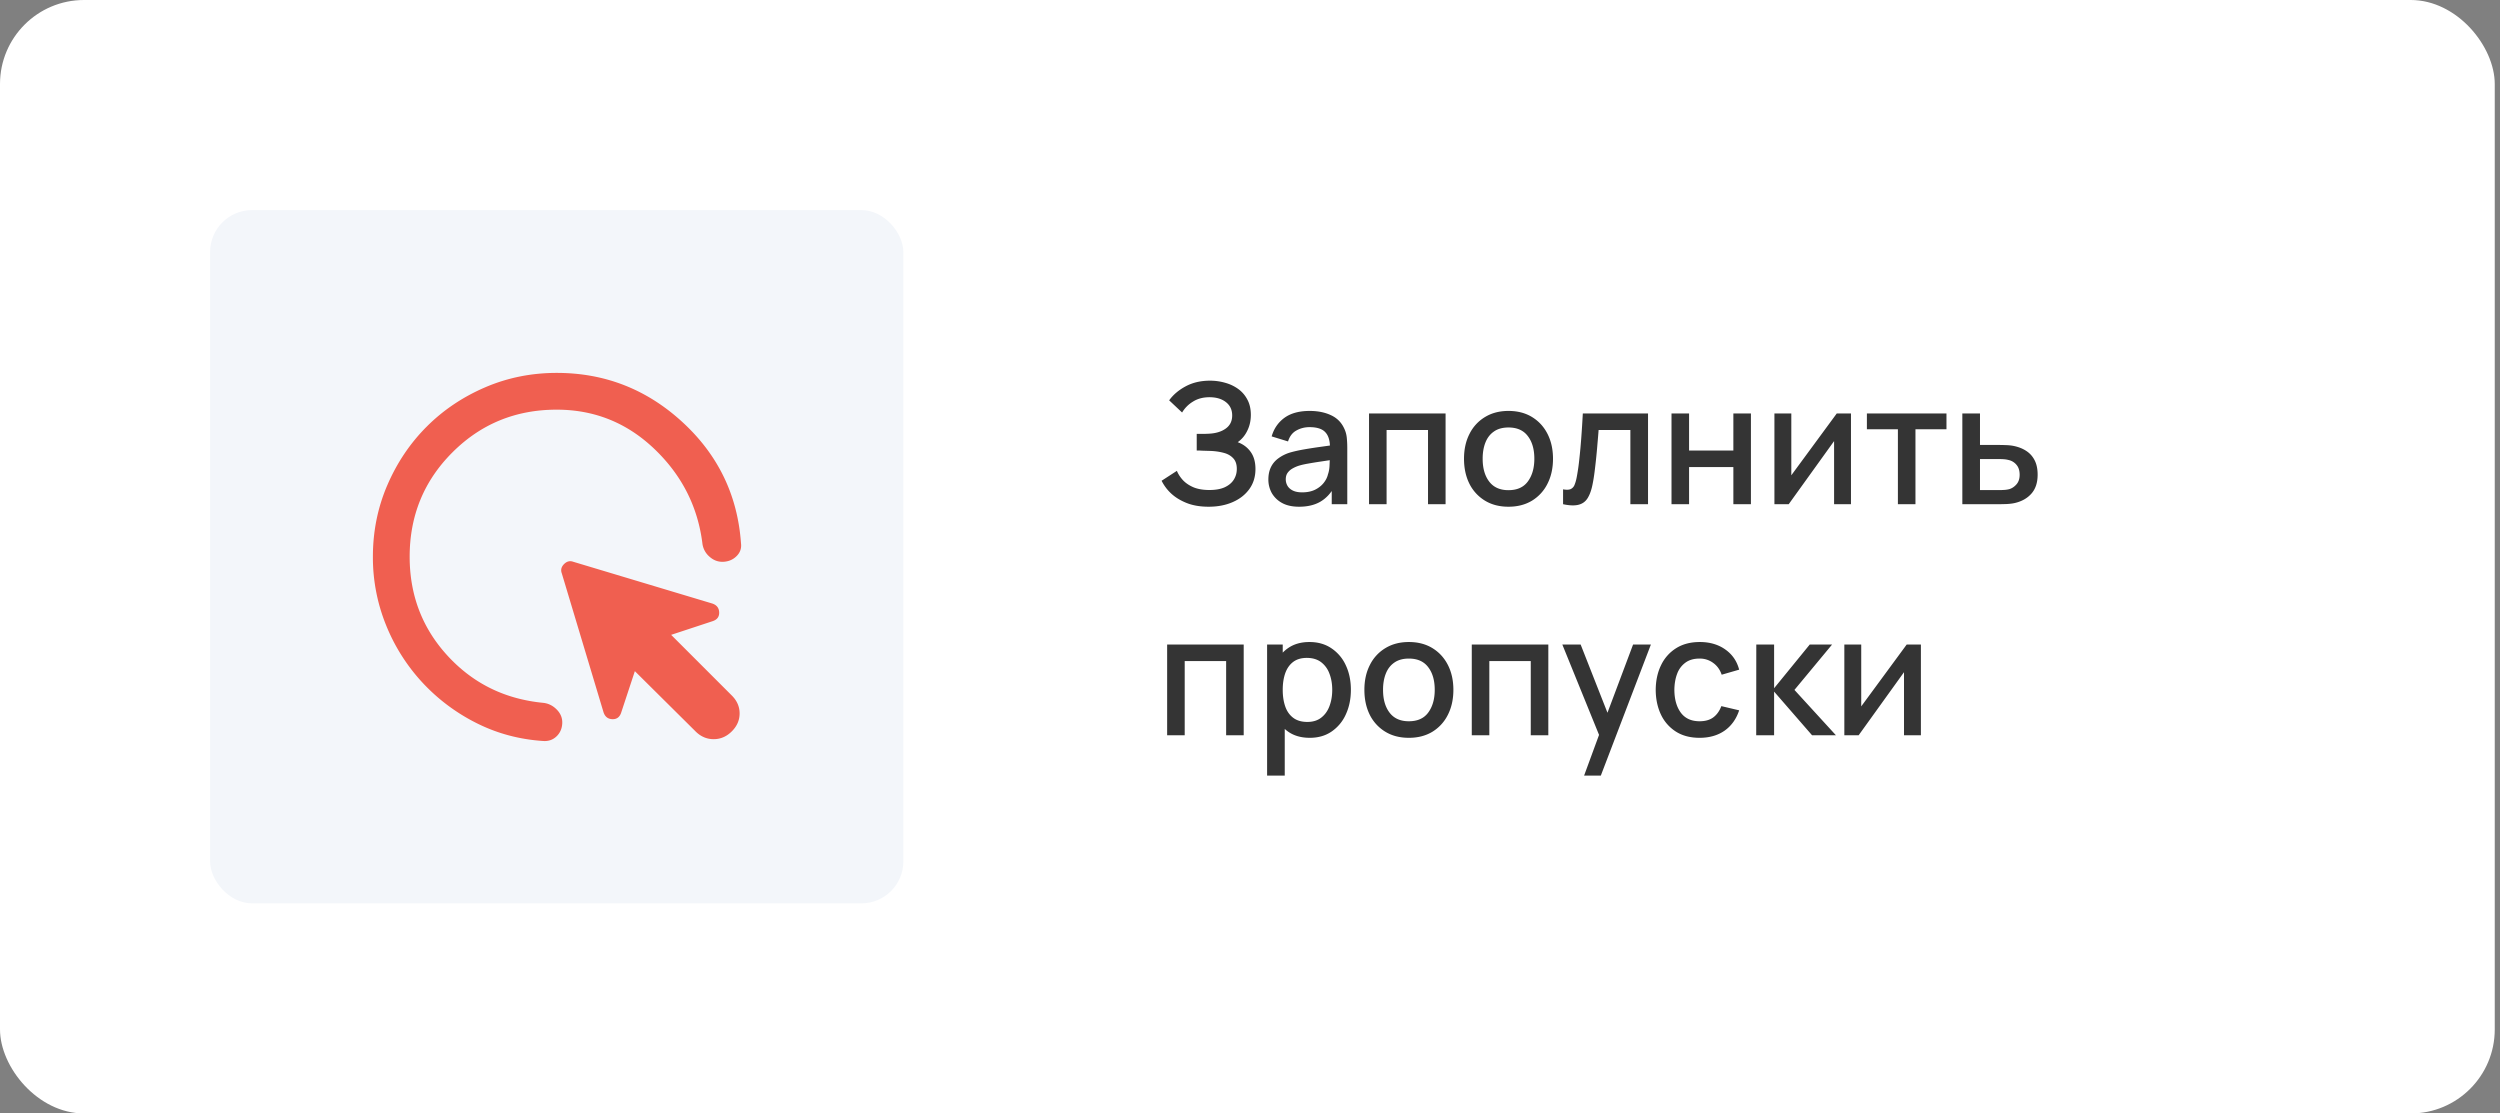
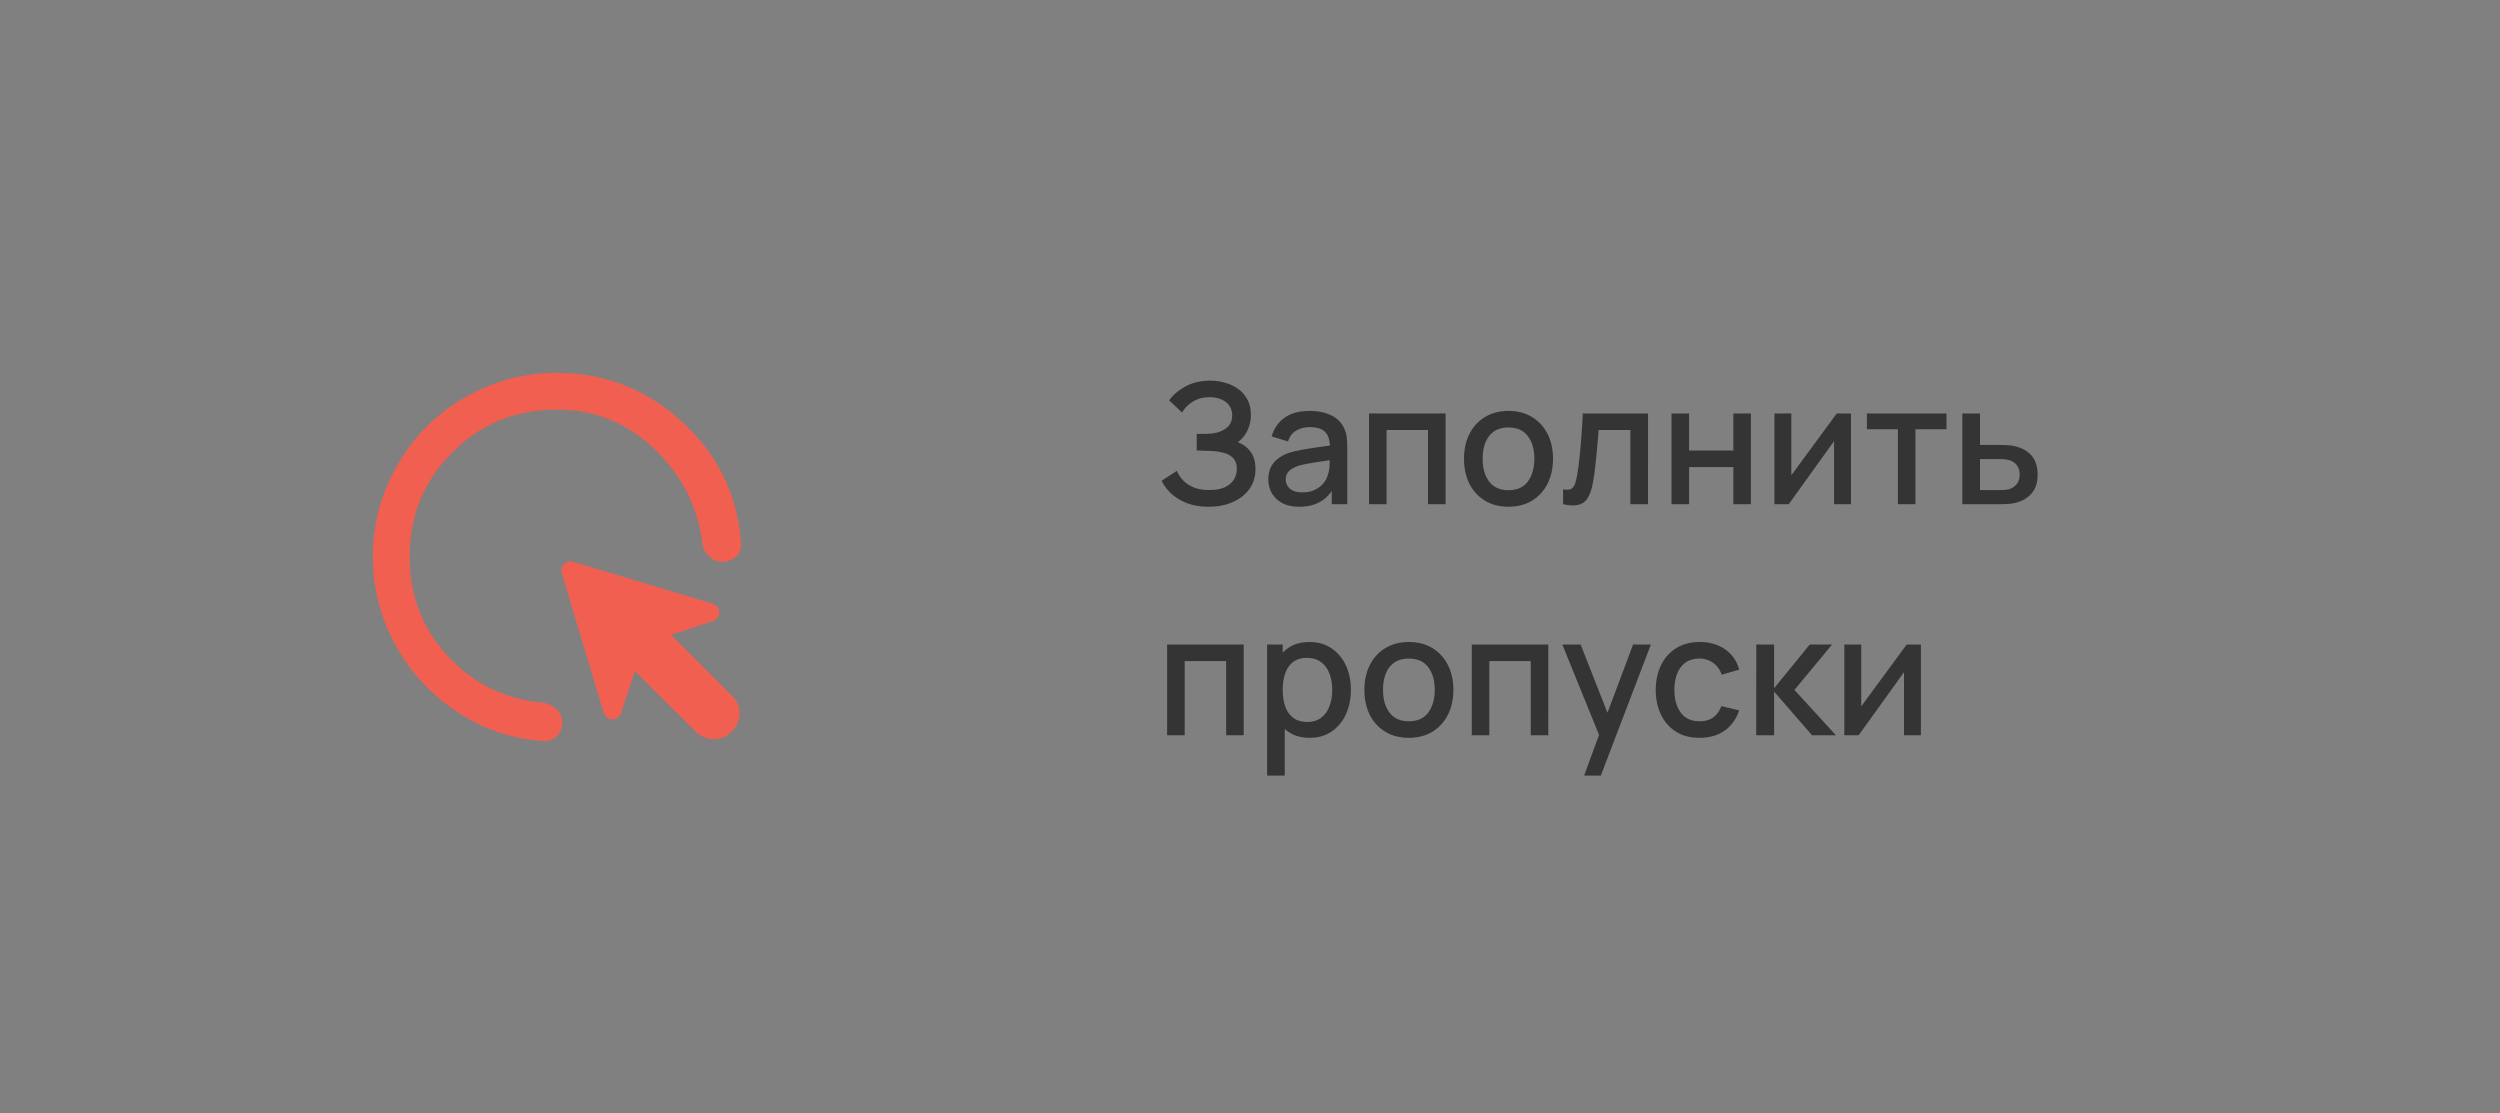
<svg xmlns="http://www.w3.org/2000/svg" width="238" height="106" fill="none">
  <rect width="100%" height="100%" fill="#808080" stroke="none" />
-   <rect width="237.5" height="106" rx="8" fill="#fff" />
-   <rect x="20" y="20" width="66" height="66" rx="4" fill="#F3F6FA" />
  <path d="m66.213 69.625-5.775-5.731-1.313 3.981c-.146.408-.423.606-.831.591-.409-.013-.686-.225-.831-.635L53.48 54.575c-.116-.32-.044-.613.219-.875.262-.263.554-.335.875-.219l13.256 3.981c.409.146.62.423.635.832.016.408-.181.685-.591.831l-3.981 1.313 5.775 5.775c.496.495.743 1.064.743 1.706 0 .641-.247 1.21-.743 1.706s-1.072.744-1.727.744c-.656 0-1.232-.248-1.73-.744ZM53 39c-3.908 0-7.219 1.356-9.931 4.069C40.356 45.78 39 49.092 39 53c0 3.675 1.21 6.825 3.631 9.45 2.421 2.625 5.454 4.112 9.1 4.462.496.059.926.278 1.29.657s.532.816.504 1.312c-.028.496-.21.904-.548 1.225-.337.321-.752.467-1.246.438-2.275-.146-4.397-.715-6.366-1.706a18.012 18.012 0 0 1-5.163-3.873 17.801 17.801 0 0 1-3.456-5.469A17.13 17.13 0 0 1 35.5 53c0-2.42.46-4.696 1.379-6.825.92-2.13 2.166-3.981 3.74-5.556 1.574-1.575 3.426-2.822 5.556-3.74 2.13-.918 4.405-1.378 6.825-1.379 4.58 0 8.568 1.56 11.966 4.681 3.399 3.121 5.258 6.971 5.578 11.55.058.467-.08.868-.415 1.204-.335.336-.75.518-1.248.546-.497.028-.941-.132-1.333-.481a1.974 1.974 0 0 1-.68-1.269c-.437-3.5-1.96-6.496-4.57-8.99-2.61-2.493-5.71-3.74-9.298-3.741Z" fill="#F05F50" />
  <path d="M115.064 48.24c-.8 0-1.496-.117-2.088-.352-.592-.235-1.088-.539-1.488-.912a4.28 4.28 0 0 1-.904-1.208l1.456-.944c.128.315.32.61.576.888.261.277.597.504 1.008.68.416.17.92.256 1.512.256s1.08-.088 1.464-.264c.384-.181.669-.421.856-.72.192-.304.288-.645.288-1.024 0-.443-.117-.784-.352-1.024-.229-.245-.536-.416-.92-.512-.384-.101-.8-.16-1.248-.176-.373-.01-.643-.019-.808-.024a6.306 6.306 0 0 0-.336-.016h-.152v-1.584h.768c.16-.005.291-.01.392-.016.661-.032 1.195-.195 1.6-.488.411-.293.616-.71.616-1.248 0-.539-.2-.963-.6-1.272-.395-.31-.915-.464-1.56-.464-.613 0-1.141.141-1.584.424a3.002 3.002 0 0 0-1.024 1.032l-1.232-1.16c.384-.533.909-.979 1.576-1.336.667-.357 1.437-.536 2.312-.536.496 0 .976.067 1.44.2.464.128.88.325 1.248.592.368.267.659.605.872 1.016.219.405.328.888.328 1.448 0 .56-.115 1.067-.344 1.52a2.814 2.814 0 0 1-.904 1.08c.528.197.941.51 1.24.936.299.421.448.96.448 1.616 0 .736-.195 1.373-.584 1.912-.384.533-.912.947-1.584 1.24-.667.293-1.429.44-2.288.44Zm8.605 0c-.64 0-1.176-.117-1.608-.352a2.508 2.508 0 0 1-.984-.944 2.637 2.637 0 0 1-.328-1.296c0-.437.078-.821.232-1.152.155-.33.384-.61.688-.84a3.686 3.686 0 0 1 1.12-.568c.384-.112.819-.21 1.304-.296.486-.085.995-.165 1.528-.24l1.6-.224-.608.336c.011-.677-.133-1.179-.432-1.504-.293-.33-.8-.496-1.52-.496-.453 0-.869.107-1.248.32-.378.208-.642.555-.792 1.04l-1.56-.48c.214-.741.619-1.33 1.216-1.768.603-.437 1.403-.656 2.4-.656.774 0 1.446.133 2.016.4.576.261.998.677 1.264 1.248.139.283.224.581.256.896.032.315.048.653.048 1.016V48h-1.48v-1.976l.288.256c-.357.661-.813 1.155-1.368 1.48-.549.32-1.226.48-2.032.48Zm.296-1.368c.475 0 .883-.083 1.224-.248.342-.17.616-.387.824-.648.208-.261.344-.533.408-.816.091-.256.142-.544.152-.864.016-.32.024-.576.024-.768l.544.2-1.44.216c-.432.064-.824.128-1.176.192-.346.059-.656.13-.928.216-.229.08-.434.176-.616.288a1.415 1.415 0 0 0-.424.408c-.101.16-.152.355-.152.584 0 .224.056.432.168.624.112.187.283.336.512.448.23.112.523.168.88.168ZM130.331 48v-8.64h7.288V48h-1.672v-7.064h-3.944V48h-1.672Zm13.275.24c-.864 0-1.613-.195-2.248-.584a3.942 3.942 0 0 1-1.472-1.608c-.341-.688-.512-1.48-.512-2.376 0-.901.176-1.693.528-2.376a3.875 3.875 0 0 1 1.48-1.6c.635-.384 1.376-.576 2.224-.576.864 0 1.614.195 2.248.584.635.39 1.126.925 1.472 1.608.347.683.52 1.47.52 2.36 0 .901-.176 1.696-.528 2.384a3.929 3.929 0 0 1-1.472 1.608c-.634.384-1.381.576-2.24.576Zm0-1.576c.827 0 1.443-.277 1.848-.832.411-.56.616-1.28.616-2.16 0-.901-.208-1.621-.624-2.16-.41-.544-1.024-.816-1.84-.816-.56 0-1.021.128-1.384.384-.362.25-.632.6-.808 1.048-.176.443-.264.957-.264 1.544 0 .907.208 1.632.624 2.176.416.544 1.027.816 1.832.816ZM148.804 48v-1.416c.32.059.563.05.728-.024a.743.743 0 0 0 .376-.432c.086-.208.158-.477.216-.808a20.54 20.54 0 0 0 .232-1.656c.07-.624.131-1.299.184-2.024.054-.725.102-1.485.144-2.28h6.208V48h-1.68v-7.064h-3.024c-.032.421-.069.87-.112 1.344a57.605 57.605 0 0 1-.28 2.704c-.053.405-.109.752-.168 1.04-.106.576-.264 1.035-.472 1.376-.202.336-.49.552-.864.648-.373.101-.869.085-1.488-.048Zm10.324 0v-8.64h1.672v3.528h4.216V39.36h1.672V48h-1.672v-3.536H160.8V48h-1.672Zm17.085-8.64V48h-1.608v-6.008L170.285 48h-1.36v-8.64h1.608v5.888l4.328-5.888h1.352ZM180.68 48v-7.136h-2.952V39.36h7.576v1.504h-2.952V48h-1.672Zm6.135 0v-8.64h1.68v3h1.704c.245 0 .507.005.784.016.283.01.525.037.728.08.464.096.864.256 1.2.48.341.224.605.523.792.896.187.368.28.821.28 1.36 0 .752-.197 1.352-.592 1.8-.389.443-.917.741-1.584.896-.213.048-.467.08-.76.096-.288.01-.552.016-.792.016h-3.44Zm1.68-1.344h1.856c.133 0 .285-.005.456-.016.171-.01.328-.035.472-.072.256-.075.485-.227.688-.456.203-.23.304-.536.304-.92 0-.395-.101-.71-.304-.944a1.346 1.346 0 0 0-.752-.456 2.454 2.454 0 0 0-.44-.072 5.945 5.945 0 0 0-.424-.016h-1.856v2.952ZM111.112 70v-8.64h7.288V70h-1.672v-7.064h-3.944V70h-1.672Zm13.58.24c-.827 0-1.52-.2-2.08-.6-.56-.405-.984-.952-1.272-1.64-.288-.688-.432-1.464-.432-2.328 0-.864.141-1.64.424-2.328.288-.688.709-1.23 1.264-1.624.56-.4 1.248-.6 2.064-.6.81 0 1.509.2 2.096.6a3.86 3.86 0 0 1 1.368 1.624c.32.683.48 1.459.48 2.328 0 .864-.16 1.643-.48 2.336a3.888 3.888 0 0 1-1.352 1.632c-.582.4-1.275.6-2.08.6Zm-4.064 3.6V61.36h1.488v6.216h.192v6.264h-1.68Zm3.832-5.112c.533 0 .973-.136 1.32-.408.352-.272.613-.637.784-1.096.176-.464.264-.981.264-1.552 0-.565-.088-1.077-.264-1.536a2.39 2.39 0 0 0-.792-1.096c-.358-.272-.814-.408-1.368-.408-.523 0-.955.128-1.296.384-.336.256-.587.613-.752 1.072-.16.459-.24.987-.24 1.584 0 .597.08 1.125.24 1.584.16.459.413.819.76 1.08.346.261.794.392 1.344.392Zm9.662 1.512c-.864 0-1.613-.195-2.248-.584a3.935 3.935 0 0 1-1.472-1.608c-.341-.688-.512-1.48-.512-2.376 0-.901.176-1.693.528-2.376a3.868 3.868 0 0 1 1.48-1.6c.635-.384 1.376-.576 2.224-.576.864 0 1.613.195 2.248.584.635.39 1.125.925 1.472 1.608s.52 1.47.52 2.36c0 .901-.176 1.696-.528 2.384a3.935 3.935 0 0 1-1.472 1.608c-.635.384-1.381.576-2.24.576Zm0-1.576c.827 0 1.443-.277 1.848-.832.411-.56.616-1.28.616-2.16 0-.901-.208-1.621-.624-2.16-.411-.544-1.024-.816-1.84-.816-.56 0-1.021.128-1.384.384-.363.25-.632.6-.808 1.048-.176.443-.264.957-.264 1.544 0 .907.208 1.632.624 2.176.416.544 1.027.816 1.832.816Zm5.99 1.336v-8.64h7.288V70h-1.672v-7.064h-3.944V70h-1.672Zm10.692 3.84 1.672-4.552.024 1.344-3.768-9.272h1.744l2.816 7.16h-.512l2.688-7.16h1.696l-4.768 12.48h-1.592Zm10.996-3.6c-.885 0-1.637-.197-2.256-.592a3.877 3.877 0 0 1-1.424-1.624c-.325-.688-.49-1.47-.496-2.344.006-.89.176-1.677.512-2.36a3.852 3.852 0 0 1 1.44-1.616c.624-.39 1.374-.584 2.248-.584.944 0 1.75.235 2.416.704.672.47 1.115 1.112 1.328 1.928l-1.664.48c-.165-.485-.437-.861-.816-1.128a2.128 2.128 0 0 0-1.288-.408c-.549 0-1 .13-1.352.392a2.267 2.267 0 0 0-.784 1.056c-.17.448-.258.96-.264 1.536.006.89.208 1.61.608 2.16.406.55 1.003.824 1.792.824.539 0 .974-.123 1.304-.368.336-.25.592-.608.768-1.072l1.696.4c-.282.843-.749 1.49-1.4 1.944-.65.448-1.44.672-2.368.672Zm5.39-.24.008-8.64h1.696v4.16l3.392-4.16h2.128l-3.584 4.32 3.952 4.32h-2.272l-3.616-4.16V70h-1.704Zm15.679-8.64V70h-1.608v-6.008L176.941 70h-1.36v-8.64h1.608v5.888l4.328-5.888h1.352Z" fill="#343434" />
</svg>